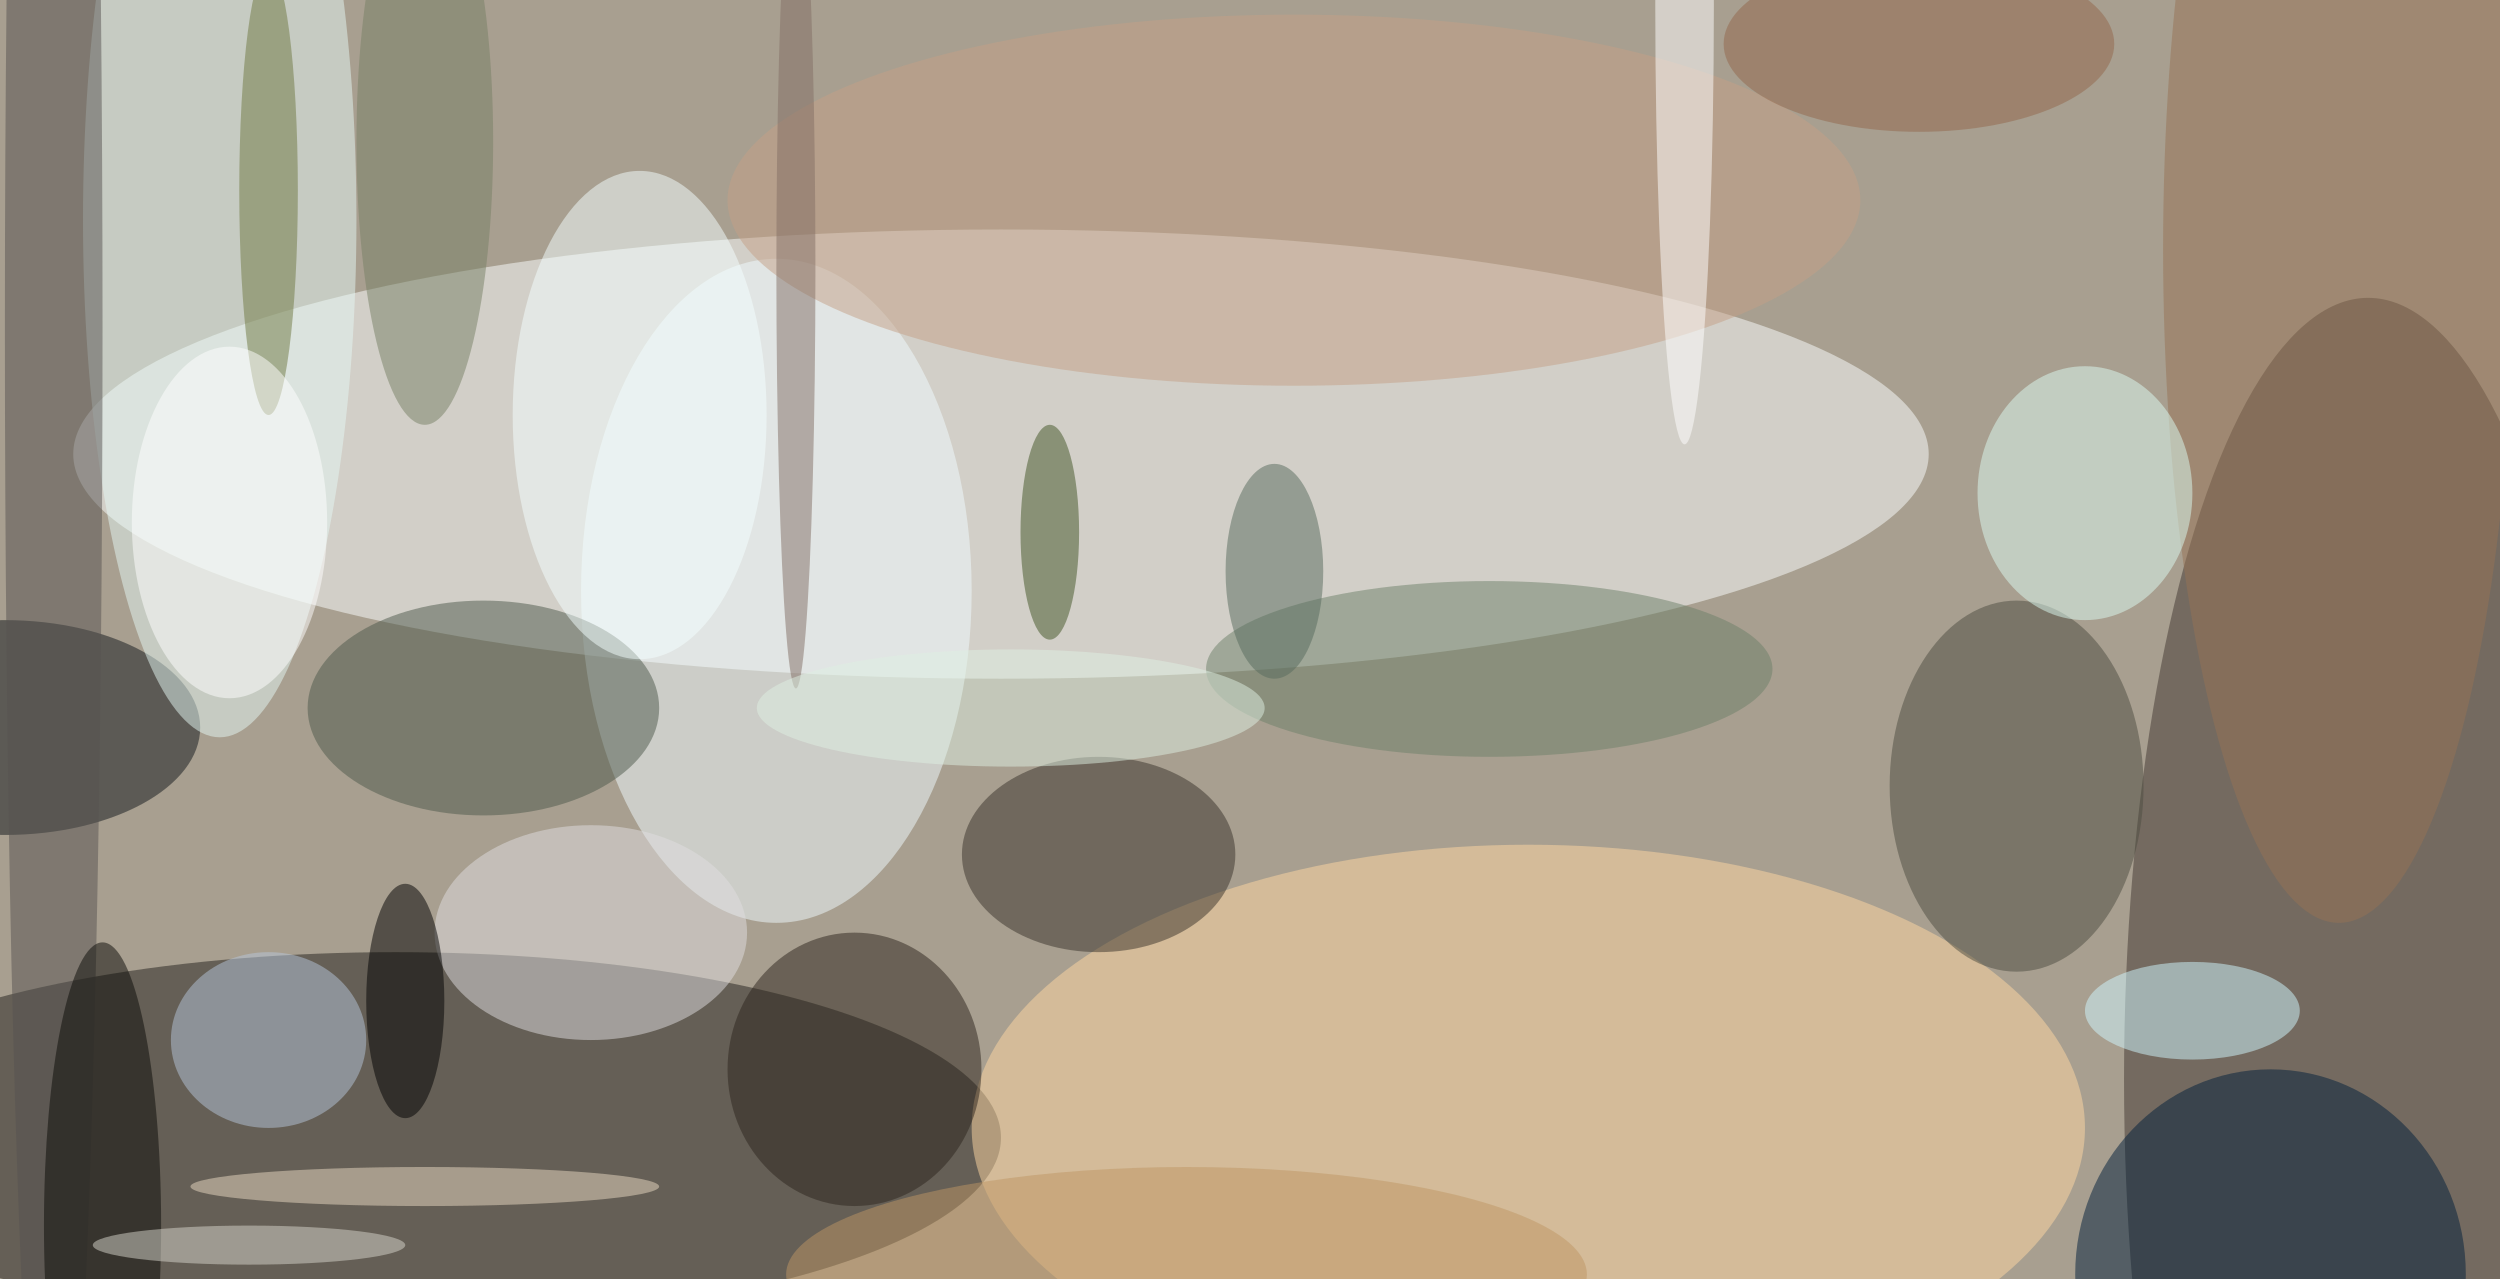
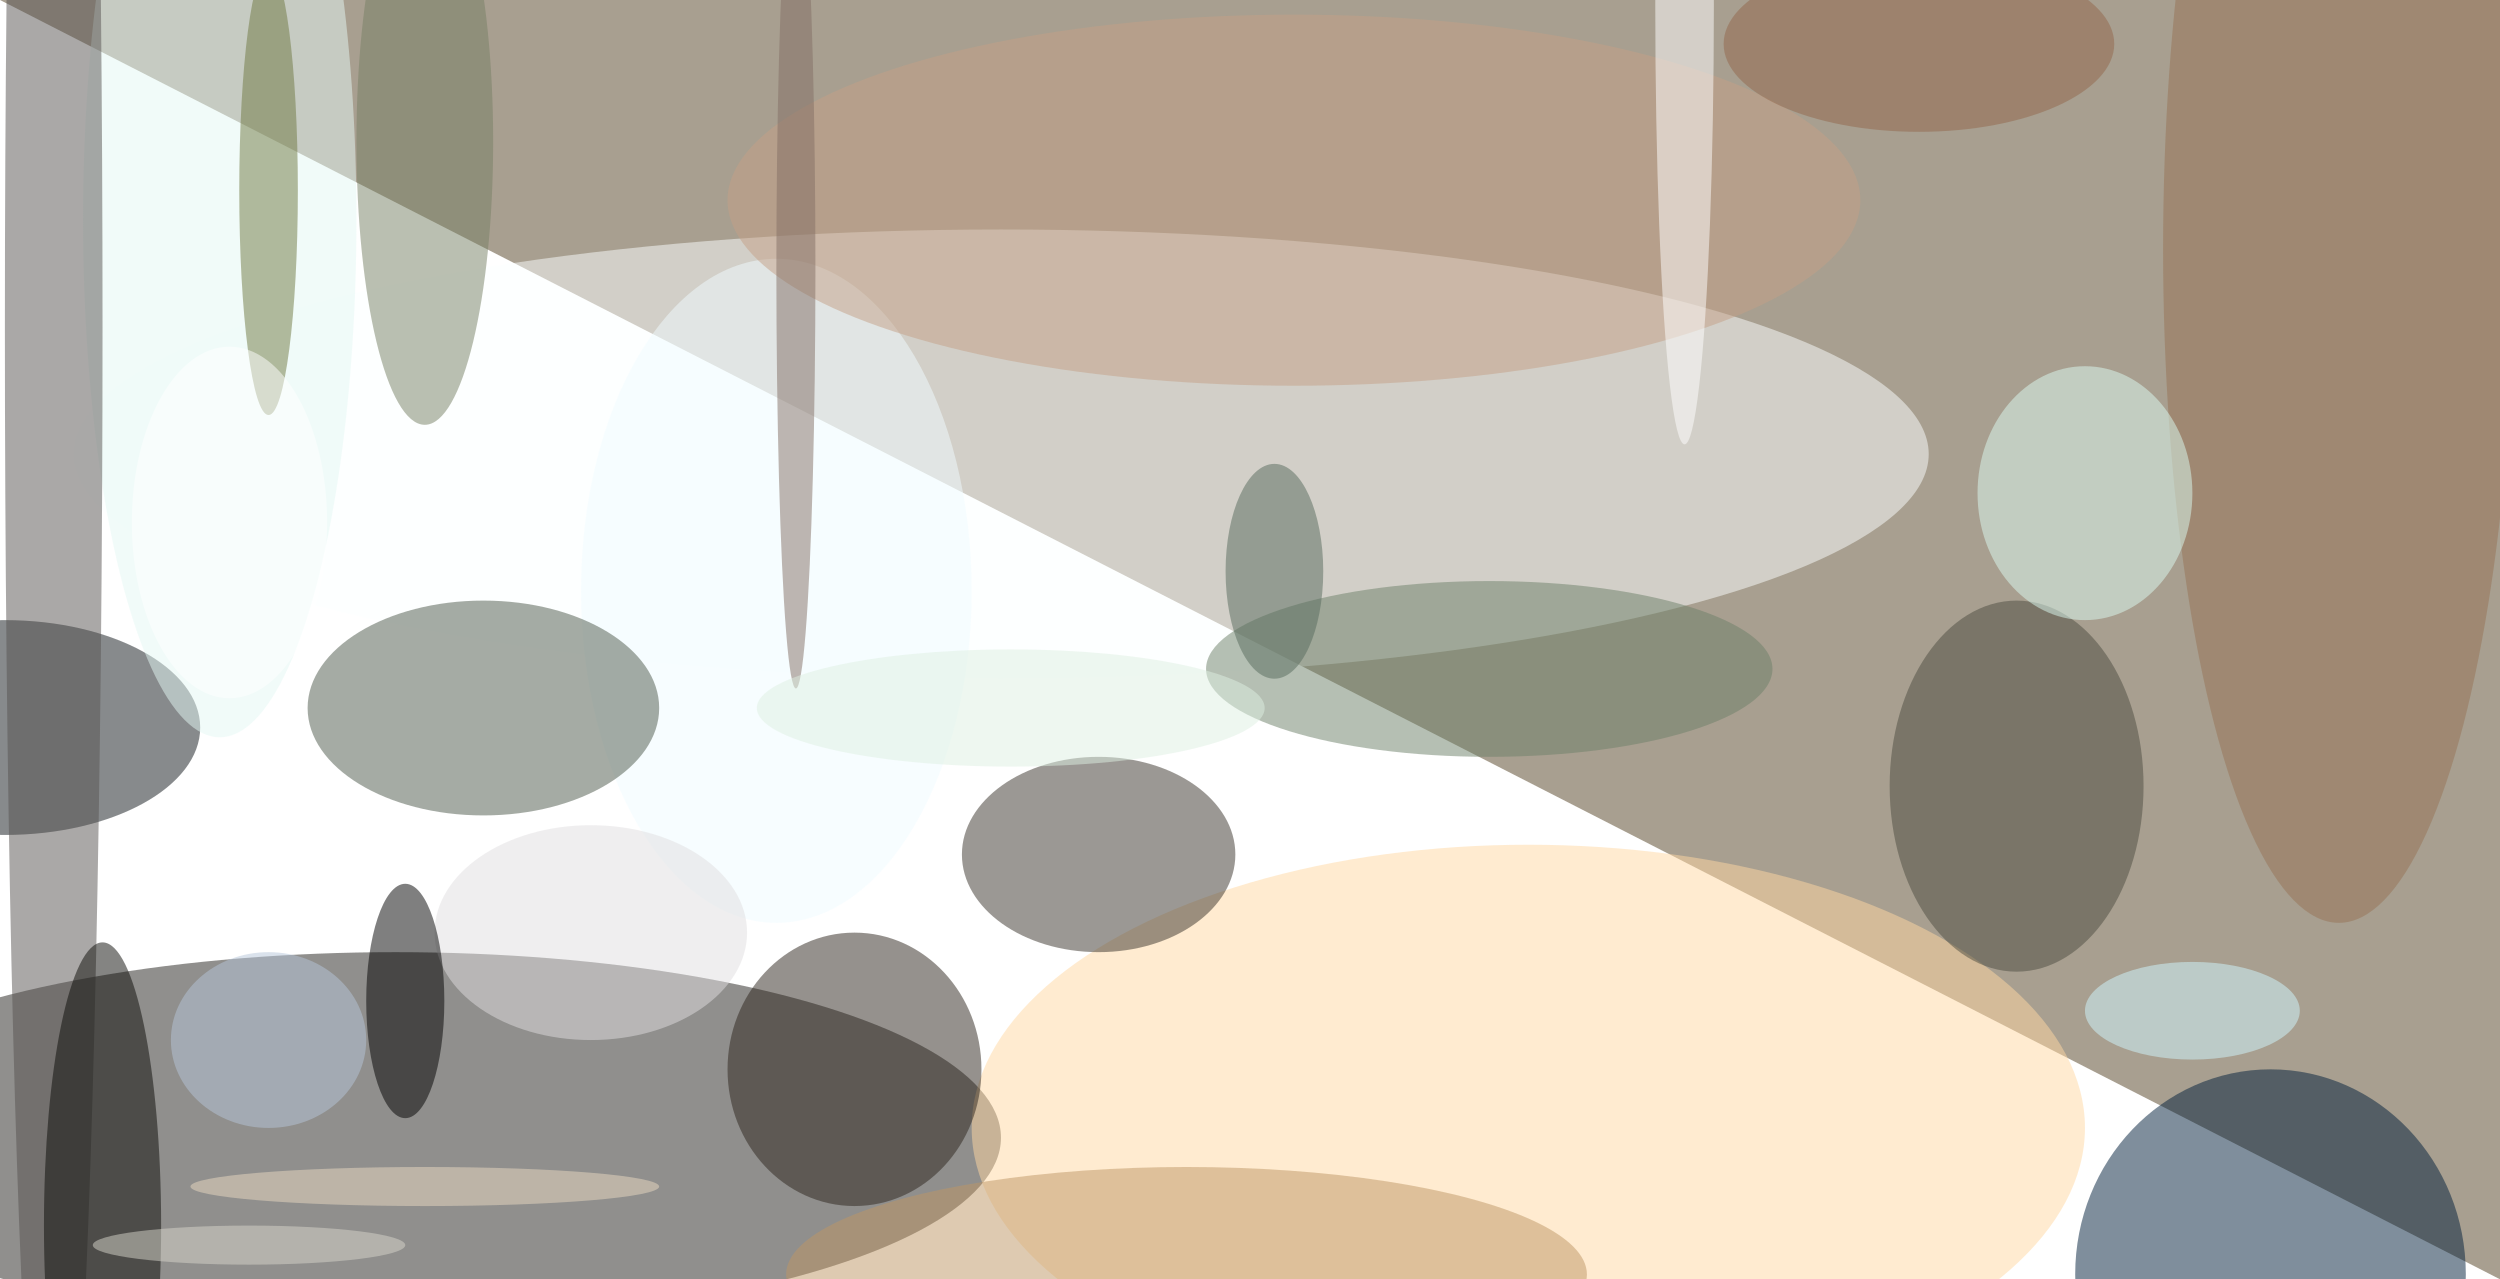
<svg xmlns="http://www.w3.org/2000/svg" width="1024" height="524">
-   <path fill="#a89f90" d="M0 0h1024v524H0z" />
+   <path fill="#a89f90" d="M0 0h1024v524z" />
  <g fill-opacity=".502" transform="matrix(4 0 0 4 2 2)">
    <ellipse cx="102" cy="46" fill="#fbffff" rx="95" ry="23" />
    <ellipse cx="40" cy="116" fill="#23201d" rx="62" ry="19" />
-     <ellipse cx="242" cy="110" fill="#403630" rx="25" ry="80" />
    <ellipse cx="156" cy="115" fill="#ffd8a1" rx="57" ry="29" />
    <ellipse cx="79" cy="60" fill="#f0fbfe" rx="20" ry="34" />
    <ellipse cy="74" fill="#10171a" rx="20" ry="11" />
    <ellipse cx="22" cy="22" fill="#e3f7f4" rx="14" ry="53" />
    <ellipse cx="206" cy="80" fill="#4d4d41" rx="13" ry="19" />
    <ellipse cx="232" cy="130" fill="#001f3a" rx="20" ry="21" />
    <ellipse cx="60" cy="95" fill="#dfdedf" rx="16" ry="11" />
    <ellipse cx="112" cy="87" fill="#39322a" rx="14" ry="10" />
    <ellipse cx="49" cy="72" fill="#4c594a" rx="18" ry="11" />
    <ellipse cx="87" cy="109" fill="#2c241c" rx="13" ry="14" />
    <ellipse cx="132" cy="20" fill="#c4a085" rx="58" ry="19" />
    <ellipse cx="239" cy="25" fill="#957355" rx="18" ry="69" />
    <ellipse cx="152" cy="68" fill="#6c8069" rx="29" ry="9" />
    <ellipse cx="213" cy="50" fill="#dbfbf2" rx="11" ry="13" />
    <ellipse cx="224" cy="103" fill="#cff8ff" rx="11" ry="5" />
    <ellipse cx="27" cy="106" fill="#b6c6da" rx="10" ry="9" />
    <ellipse cx="5" cy="33" fill="#575251" rx="5" ry="130" />
-     <ellipse cx="65" cy="42" fill="#f3feff" rx="13" ry="25" />
    <ellipse cx="41" cy="102" rx="4" ry="12" />
    <ellipse cx="10" cy="125" fill="#0b0a07" rx="6" ry="29" />
    <ellipse cx="172" fill="#fff" rx="3" ry="45" />
    <ellipse cx="27" cy="19" fill="#6e7941" rx="3" ry="23" />
    <ellipse cx="81" cy="27" fill="#816f64" rx="2" ry="43" />
-     <ellipse cx="107" cy="54" fill="#415525" rx="3" ry="11" />
    <ellipse cx="130" cy="58" fill="#576a5c" rx="5" ry="11" />
    <ellipse cx="23" cy="53" fill="#feffff" rx="10" ry="18" />
    <ellipse cx="121" cy="130" fill="#bd9664" rx="41" ry="11" />
    <ellipse cx="43" cy="14" fill="#777f64" rx="7" ry="29" />
    <ellipse cx="103" cy="72" fill="#ddf0e2" rx="26" ry="6" />
    <ellipse cx="196" cy="4" fill="#91674a" rx="20" ry="9" />
    <ellipse cx="43" cy="121" fill="#eadac2" rx="24" ry="2" />
    <ellipse cx="25" cy="127" fill="#d7d5cc" rx="16" ry="2" />
  </g>
</svg>